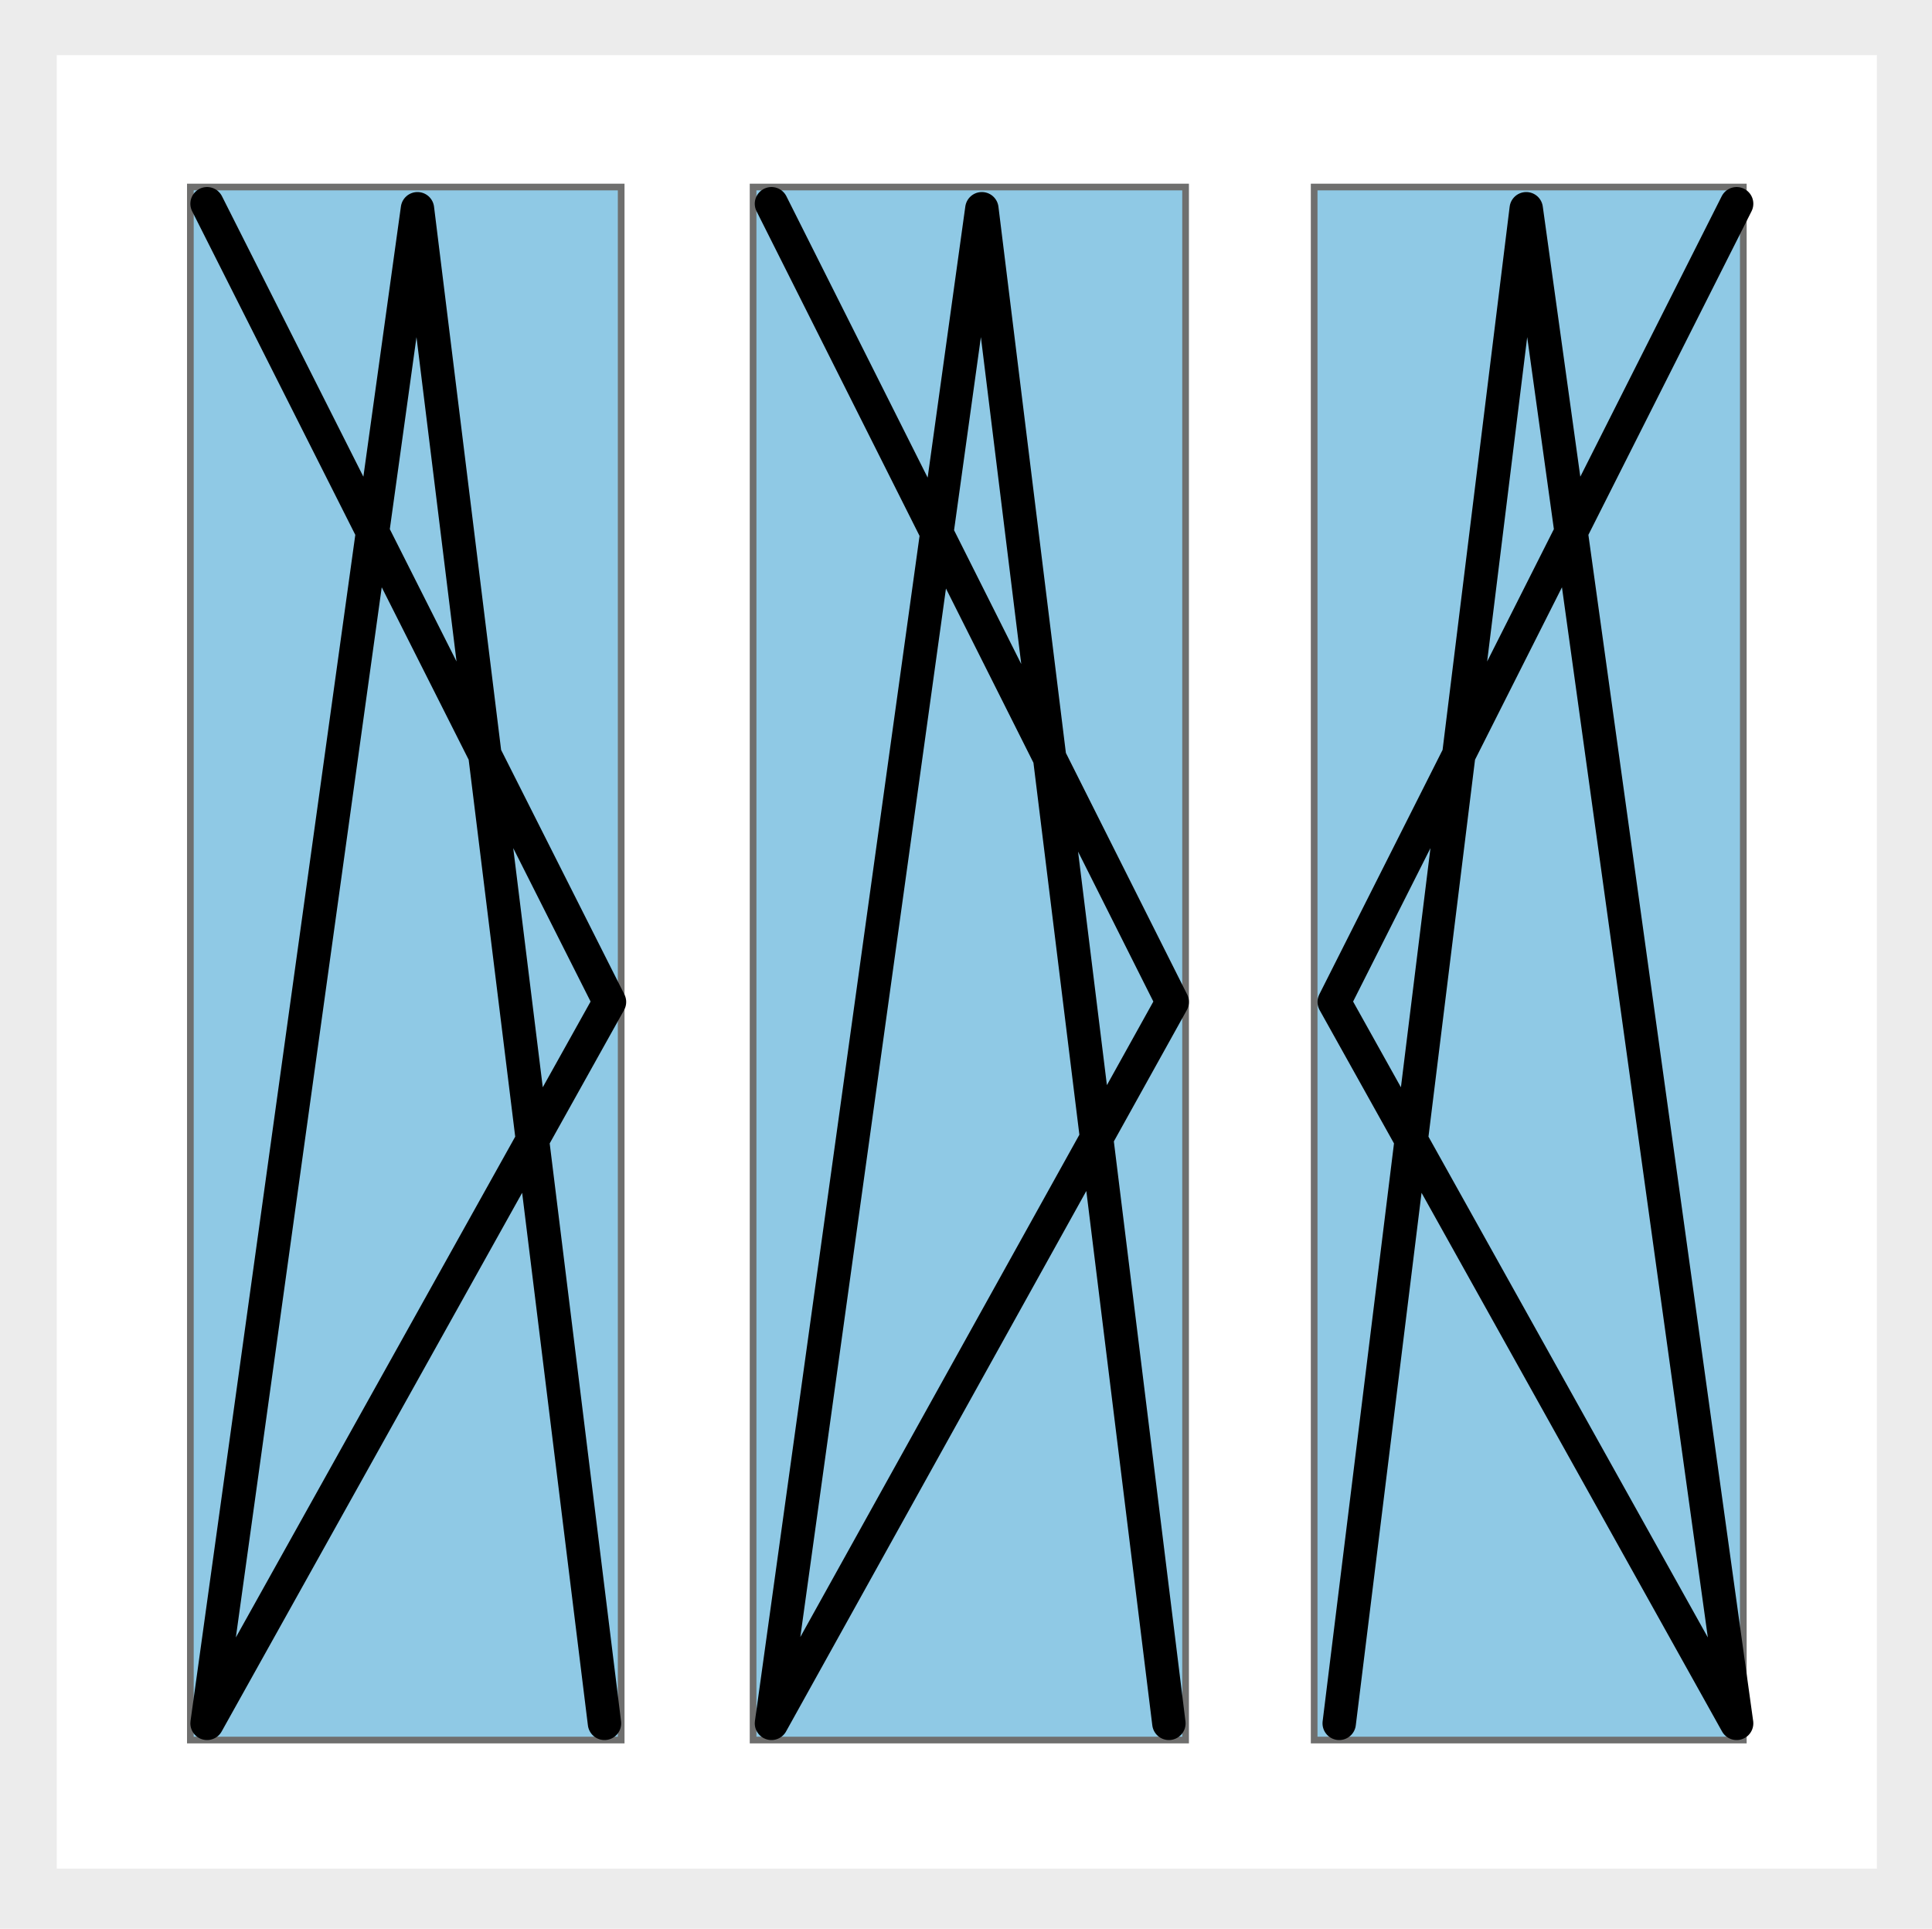
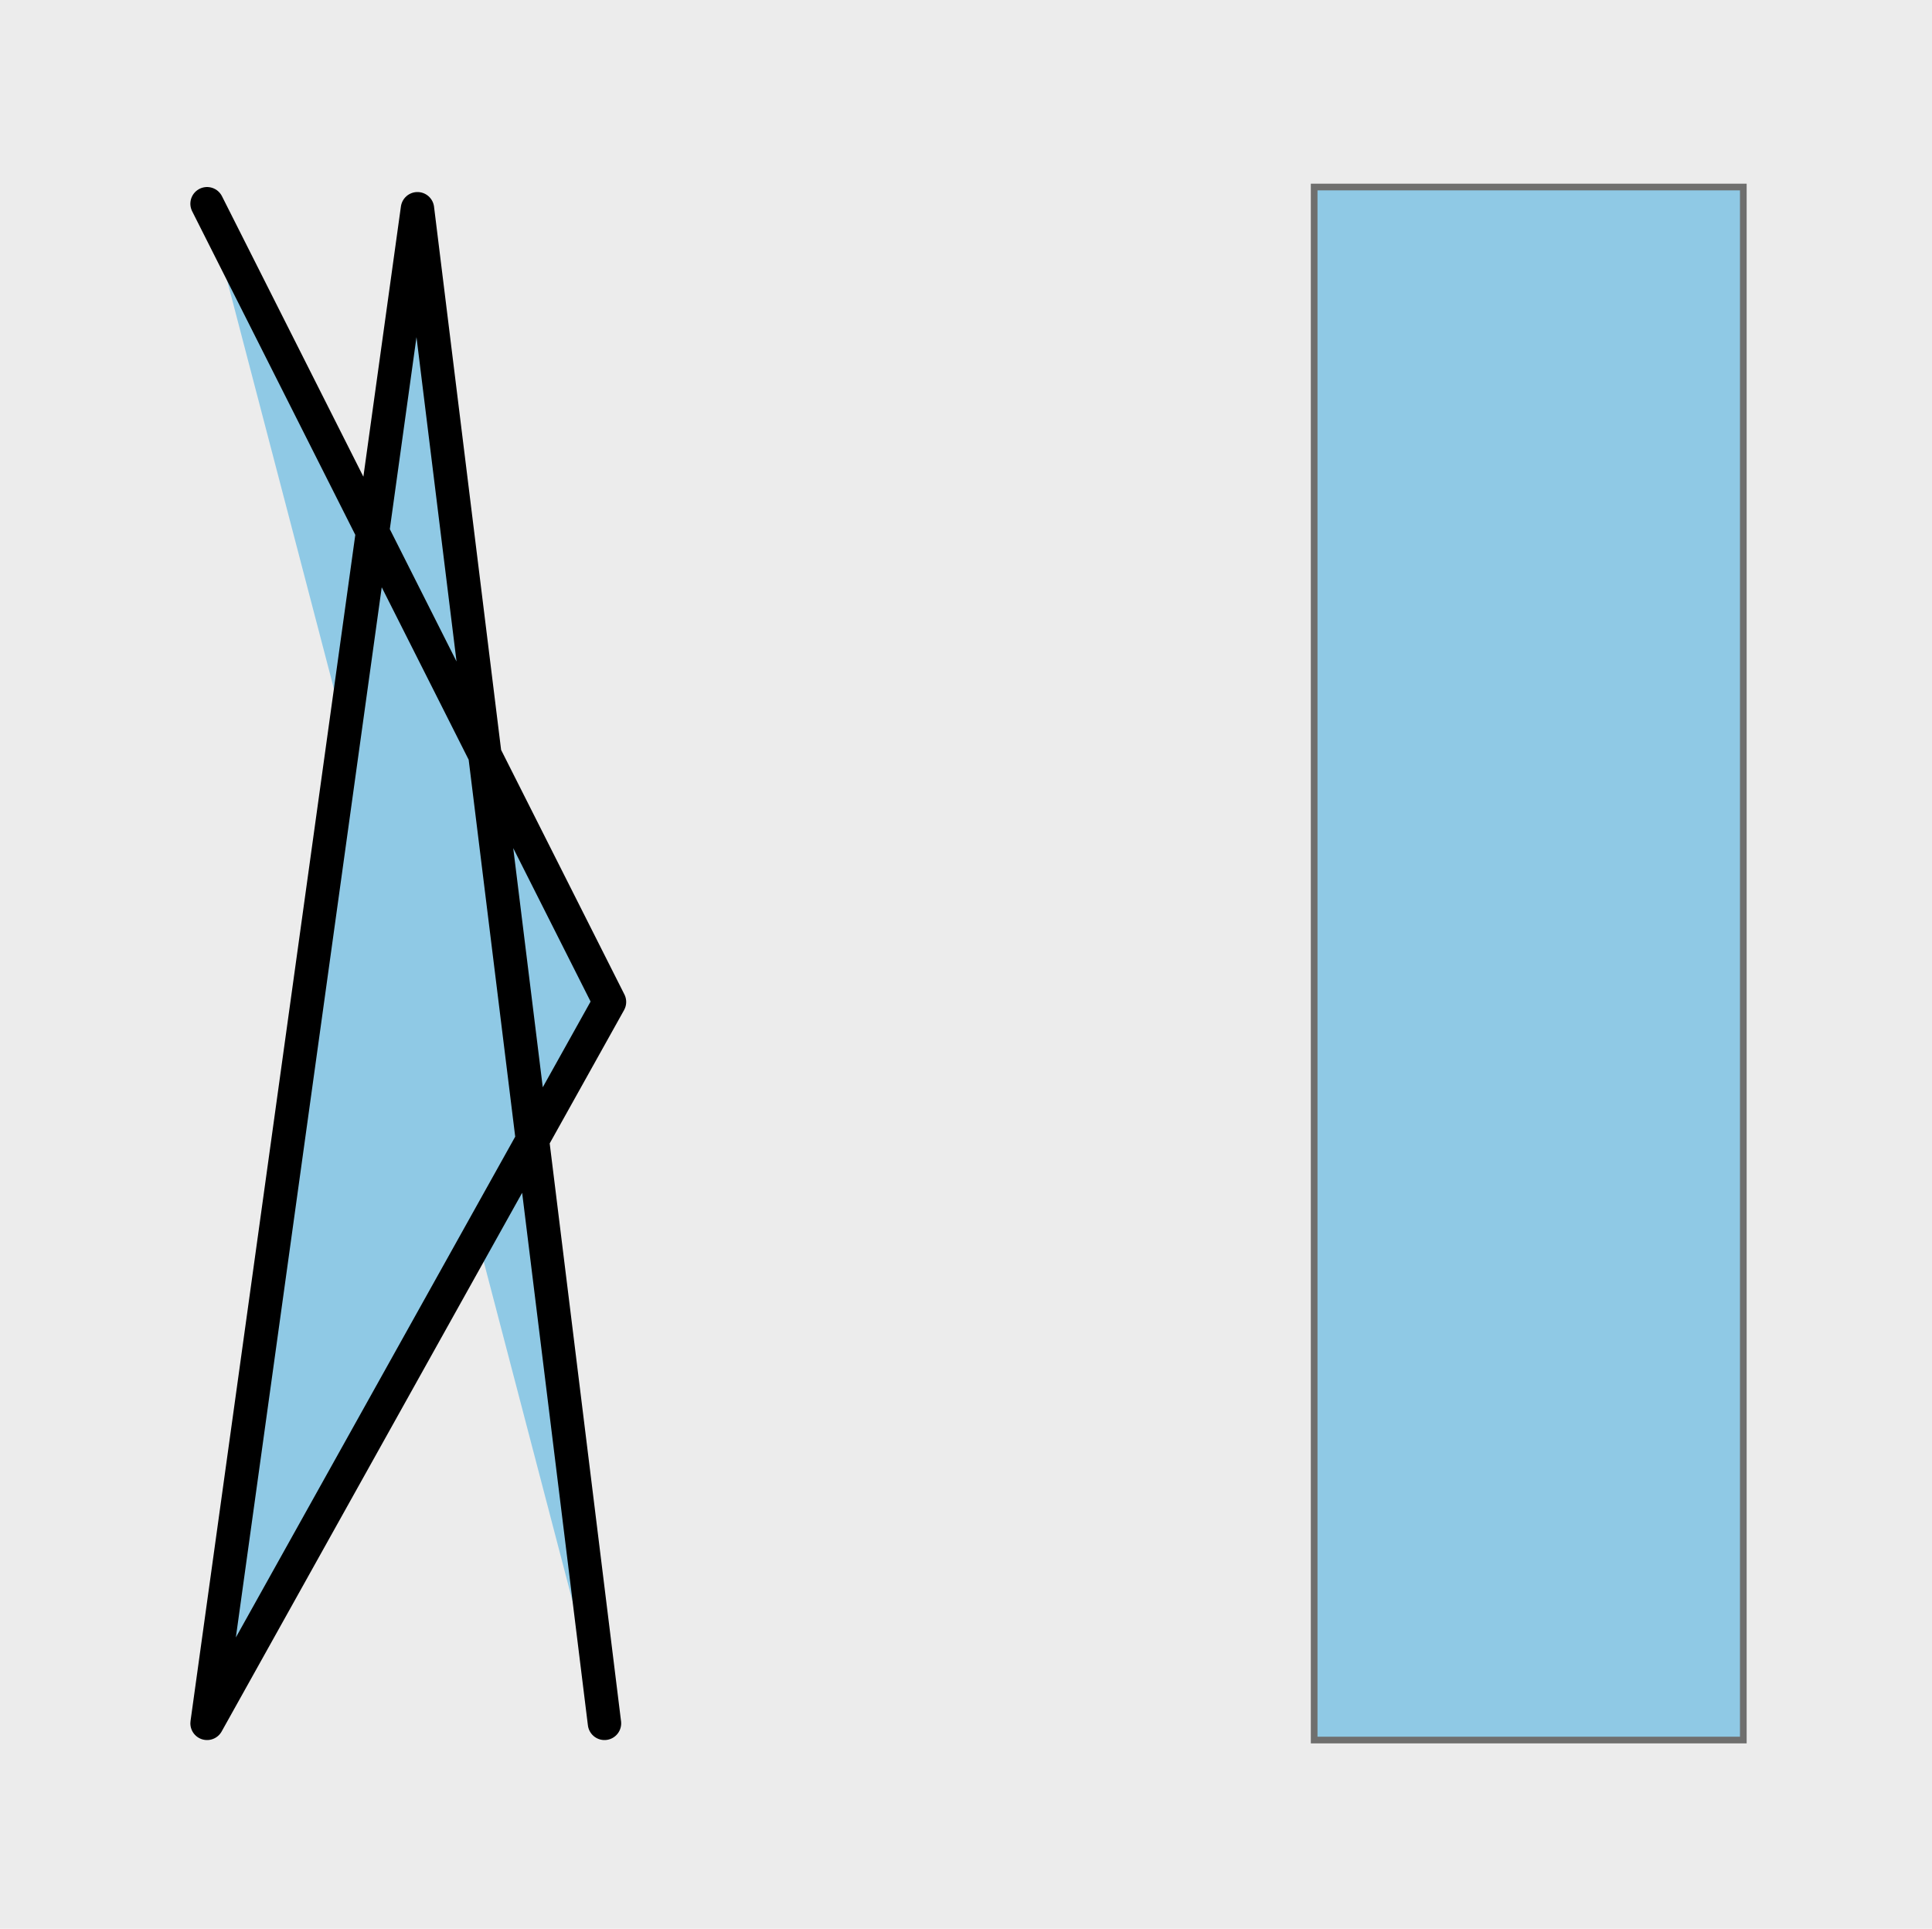
<svg xmlns="http://www.w3.org/2000/svg" data-name="Ebene 2" id="Ebene_2" viewBox="0 0 115.7 115.5">
  <defs>
    <style>
      .cls-1 {
        stroke: #000;
        stroke-linecap: round;
        stroke-linejoin: round;
        stroke-width: 2px;
      }

      .cls-1, .cls-2 {
        fill: #8fc9e5;
      }

      .cls-3 {
        fill: #fff;
        stroke: #ececec;
      }

      .cls-3, .cls-2 {
        stroke-miterlimit: 10;
      }

      .cls-2 {
        stroke: #6f6f6e;
        stroke-width: .4px;
      }

      .cls-4 {
        fill: #ececec;
        stroke-width: 0px;
      }
    </style>
  </defs>
  <g data-name="Ebene 1" id="Ebene_1-2">
    <g>
      <g data-name="Ebene 2" id="Ebene_2-2">
        <rect class="cls-4" height="115.5" width="115.7" />
-         <rect class="cls-3" height="109.6" width="110" x="2.9" y="2.8" />
      </g>
      <g data-name="Ebene 3" id="Ebene_3">
-         <rect class="cls-2" height="93" width="25.8" x="11.4" y="11.2" />
        <g>
-           <rect class="cls-2" height="93" width="25.9" x="45.1" y="11.2" />
          <rect class="cls-2" height="93" width="25.7" x="78.7" y="11.2" />
        </g>
        <polyline class="cls-1" points="12.4 12.2 36.5 60 12.4 103.2 25 12.5 36.2 103.2" />
-         <polyline class="cls-1" points="46.2 12.2 70.2 60 46.2 103.2 58.8 12.5 70 103.2" />
-         <polyline class="cls-1" points="104 12.2 79.9 60 104 103.2 91.4 12.5 80.2 103.2" />
      </g>
    </g>
  </g>
</svg>